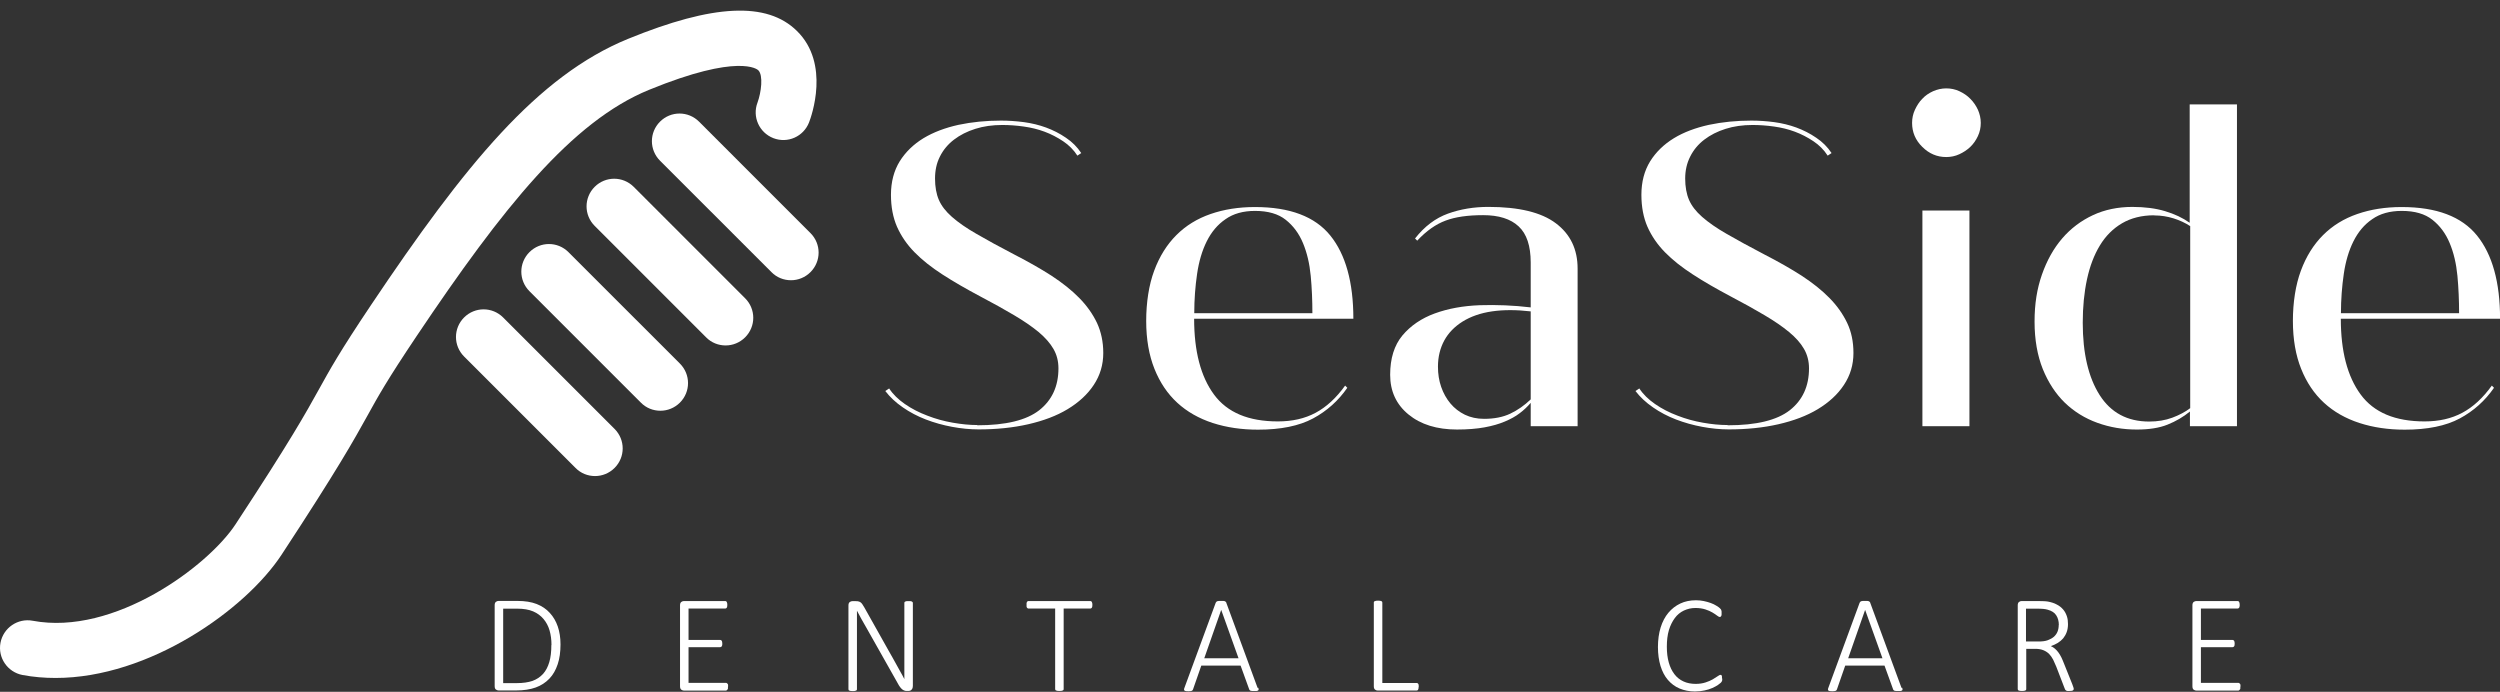
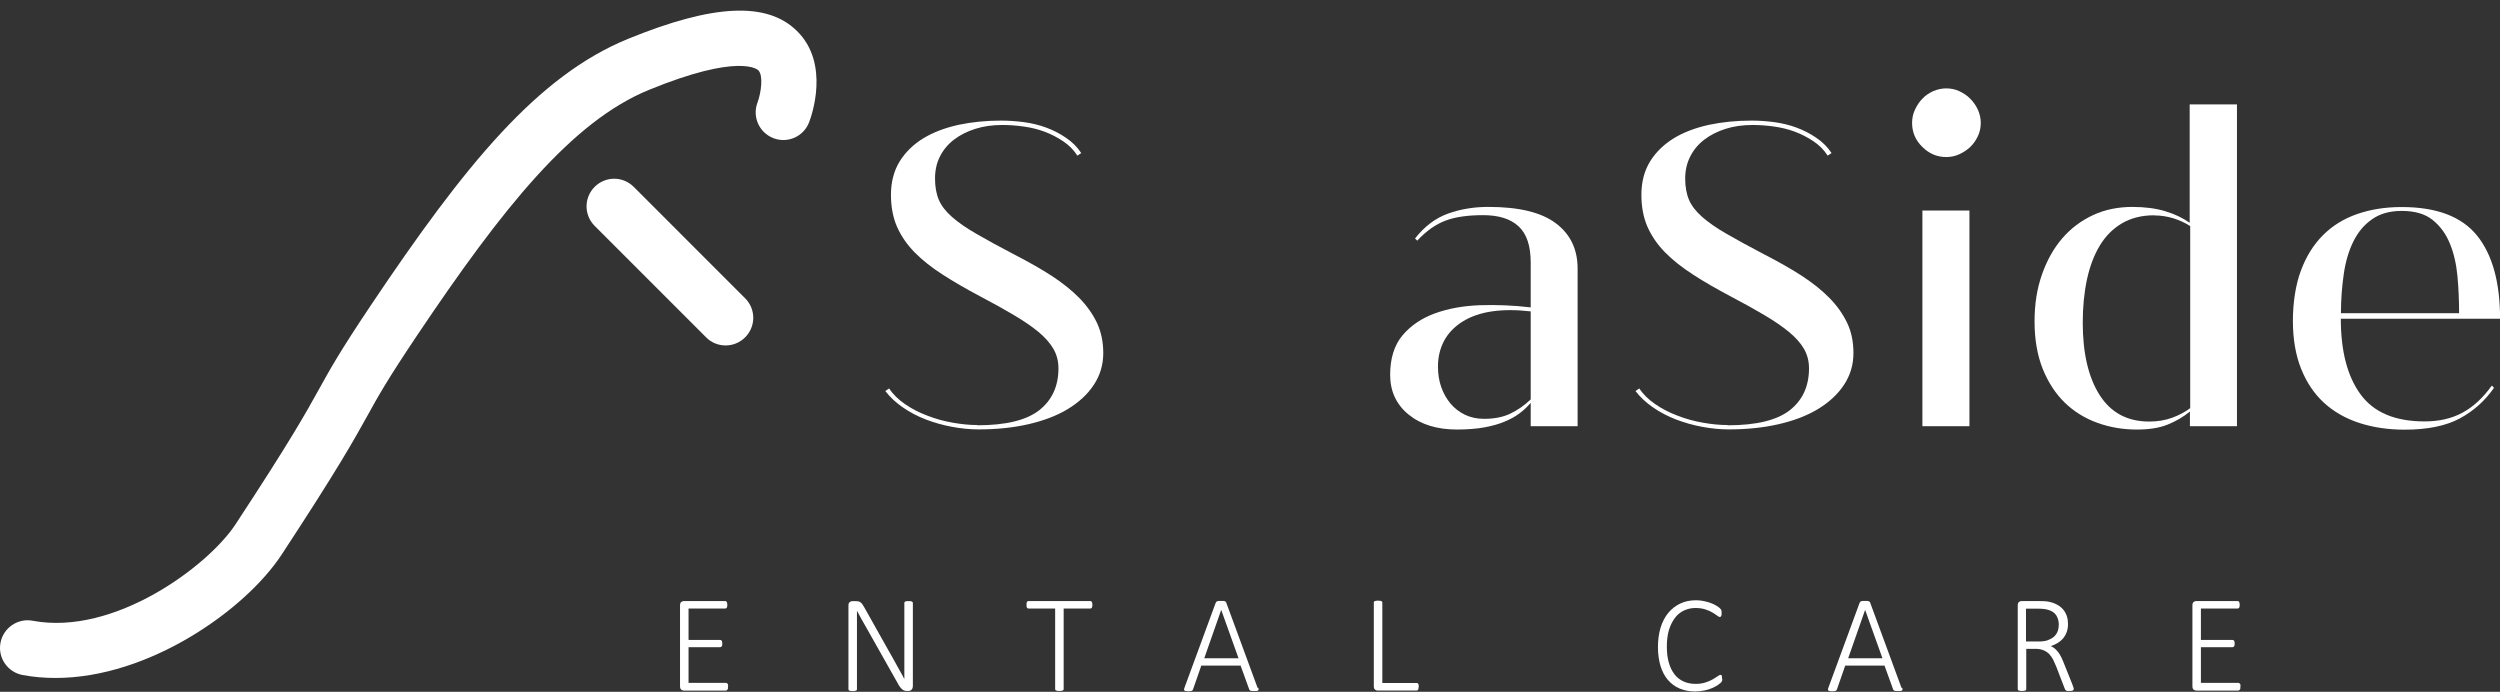
<svg xmlns="http://www.w3.org/2000/svg" width="159" height="44" viewBox="0 0 159 44" fill="none">
  <rect x="0" y="0" width="159" height="44" fill="#333333" stroke="none" />
  <g clip-path="url(#clip0_15645_277)">
    <path d="M62.155 27.048C63.966 27.048 65.277 26.729 66.096 26.09C66.907 25.45 67.317 24.566 67.317 23.427C67.317 22.968 67.211 22.558 66.998 22.189C66.784 21.821 66.473 21.468 66.055 21.116C65.637 20.772 65.113 20.411 64.49 20.043C63.867 19.674 63.147 19.272 62.319 18.838C61.426 18.363 60.631 17.904 59.934 17.453C59.238 17.003 58.648 16.536 58.165 16.044C57.681 15.552 57.312 15.011 57.05 14.422C56.796 13.84 56.665 13.16 56.665 12.389C56.665 11.57 56.854 10.857 57.222 10.259C57.591 9.669 58.099 9.178 58.73 8.792C59.369 8.407 60.107 8.129 60.959 7.94C61.811 7.76 62.712 7.67 63.663 7.67C64.138 7.67 64.621 7.703 65.121 7.768C65.613 7.834 66.088 7.949 66.531 8.112C66.973 8.276 67.399 8.489 67.792 8.76C68.186 9.022 68.513 9.35 68.767 9.735L68.522 9.899C68.284 9.53 67.981 9.227 67.612 8.981C67.243 8.735 66.85 8.53 66.432 8.375C66.014 8.219 65.572 8.112 65.105 8.047C64.638 7.981 64.187 7.949 63.745 7.949C63.122 7.949 62.548 8.03 62.032 8.194C61.508 8.358 61.057 8.588 60.672 8.883C60.287 9.178 59.992 9.53 59.779 9.956C59.566 10.374 59.468 10.841 59.468 11.357C59.468 11.873 59.549 12.34 59.713 12.717C59.877 13.094 60.156 13.455 60.549 13.799C60.942 14.143 61.467 14.512 62.114 14.88C62.761 15.257 63.573 15.7 64.548 16.208C65.408 16.65 66.186 17.093 66.875 17.535C67.563 17.986 68.153 18.453 68.636 18.945C69.12 19.436 69.497 19.969 69.767 20.534C70.029 21.099 70.168 21.739 70.168 22.451C70.168 23.205 69.964 23.877 69.562 24.483C69.161 25.09 68.603 25.598 67.899 26.024C67.194 26.45 66.358 26.761 65.392 26.983C64.425 27.204 63.368 27.31 62.237 27.31C61.688 27.31 61.123 27.253 60.549 27.146C59.975 27.04 59.418 26.884 58.886 26.68C58.353 26.475 57.87 26.221 57.419 25.909C56.968 25.598 56.6 25.254 56.305 24.869L56.55 24.705C56.788 25.073 57.124 25.401 57.55 25.696C57.976 25.991 58.452 26.237 58.976 26.434C59.5 26.639 60.033 26.786 60.598 26.884C61.164 26.983 61.672 27.032 62.147 27.032L62.155 27.048Z" fill="white" />
-     <path d="M79.822 13.168C82.034 13.168 83.632 13.774 84.607 14.979C85.582 16.183 86.074 17.953 86.074 20.272H75.947C75.947 22.337 76.364 23.943 77.208 25.09C78.052 26.237 79.404 26.802 81.272 26.802C82.19 26.802 82.985 26.622 83.673 26.253C84.362 25.885 84.984 25.311 85.55 24.524L85.689 24.664C85.124 25.483 84.394 26.139 83.509 26.614C82.624 27.089 81.453 27.327 80.011 27.327C78.97 27.327 78.011 27.188 77.126 26.901C76.25 26.614 75.496 26.188 74.873 25.614C74.25 25.041 73.767 24.32 73.423 23.459C73.079 22.599 72.898 21.583 72.898 20.411C72.898 19.239 73.07 18.117 73.406 17.216C73.742 16.306 74.218 15.552 74.816 14.954C75.422 14.348 76.143 13.905 76.995 13.61C77.847 13.316 78.782 13.168 79.806 13.168H79.822ZM79.822 13.414C79.068 13.414 78.446 13.586 77.946 13.938C77.438 14.282 77.044 14.758 76.749 15.348C76.454 15.938 76.25 16.634 76.135 17.421C76.02 18.207 75.955 19.043 75.955 19.92H83.468C83.468 19.117 83.436 18.322 83.362 17.543C83.288 16.765 83.124 16.069 82.87 15.462C82.616 14.848 82.248 14.356 81.772 13.979C81.297 13.602 80.65 13.414 79.822 13.414Z" fill="white" />
    <path d="M100.344 27.105H97.353V25.622C97.149 25.86 96.919 26.081 96.657 26.277C96.395 26.482 96.075 26.654 95.707 26.81C95.338 26.966 94.912 27.089 94.42 27.179C93.928 27.269 93.338 27.318 92.667 27.318C91.388 27.318 90.356 26.998 89.578 26.359C88.799 25.72 88.414 24.876 88.414 23.836C88.414 22.795 88.676 21.959 89.192 21.337C89.717 20.714 90.397 20.247 91.249 19.935C92.101 19.624 93.052 19.452 94.117 19.411C95.174 19.378 96.255 19.419 97.353 19.55V16.699C97.353 15.642 97.1 14.872 96.583 14.396C96.075 13.921 95.321 13.684 94.33 13.684C93.338 13.684 92.56 13.798 91.946 14.028C91.323 14.257 90.716 14.683 90.135 15.306L89.996 15.167C90.602 14.396 91.298 13.872 92.093 13.585C92.888 13.299 93.74 13.159 94.658 13.159C96.6 13.159 98.025 13.503 98.951 14.2C99.877 14.896 100.336 15.855 100.336 17.084V27.097L100.344 27.105ZM94.387 26.638C95.026 26.638 95.584 26.531 96.051 26.31C96.518 26.089 96.952 25.786 97.353 25.401V19.804C96.436 19.698 95.616 19.698 94.887 19.804C94.158 19.911 93.535 20.132 93.019 20.452C92.511 20.771 92.118 21.173 91.855 21.656C91.593 22.14 91.454 22.697 91.454 23.319C91.454 23.778 91.519 24.204 91.659 24.606C91.798 25.007 91.995 25.36 92.249 25.663C92.503 25.966 92.814 26.204 93.166 26.376C93.527 26.548 93.928 26.638 94.387 26.638Z" fill="white" />
    <path d="M109.891 27.048C111.701 27.048 113.012 26.729 113.832 26.09C114.643 25.45 115.053 24.566 115.053 23.427C115.053 22.968 114.946 22.558 114.733 22.189C114.52 21.821 114.209 21.468 113.783 21.116C113.357 20.764 112.84 20.411 112.218 20.043C111.595 19.674 110.874 19.272 110.046 18.838C109.153 18.363 108.35 17.904 107.662 17.453C106.965 17.003 106.375 16.536 105.892 16.044C105.409 15.552 105.04 15.011 104.778 14.422C104.524 13.84 104.393 13.16 104.393 12.389C104.393 11.57 104.581 10.857 104.95 10.259C105.318 9.669 105.826 9.178 106.457 8.792C107.088 8.407 107.834 8.129 108.686 7.94C109.538 7.76 110.44 7.67 111.39 7.67C111.865 7.67 112.349 7.703 112.84 7.768C113.332 7.834 113.807 7.949 114.25 8.112C114.692 8.276 115.118 8.489 115.511 8.76C115.905 9.022 116.233 9.35 116.487 9.735L116.241 9.899C116.003 9.53 115.7 9.227 115.331 8.981C114.962 8.735 114.569 8.53 114.151 8.375C113.733 8.219 113.291 8.112 112.824 8.047C112.357 7.981 111.906 7.949 111.464 7.949C110.841 7.949 110.267 8.03 109.751 8.194C109.227 8.358 108.776 8.588 108.391 8.883C108.006 9.178 107.711 9.53 107.498 9.956C107.285 10.374 107.178 10.841 107.178 11.357C107.178 11.873 107.26 12.34 107.424 12.717C107.588 13.094 107.867 13.455 108.26 13.799C108.653 14.143 109.178 14.512 109.825 14.88C110.472 15.257 111.292 15.7 112.259 16.208C113.119 16.65 113.897 17.093 114.586 17.535C115.274 17.986 115.864 18.453 116.347 18.945C116.831 19.436 117.208 19.969 117.478 20.534C117.748 21.099 117.879 21.739 117.879 22.451C117.879 23.205 117.675 23.877 117.273 24.483C116.872 25.09 116.314 25.598 115.61 26.024C114.905 26.45 114.069 26.761 113.103 26.983C112.136 27.204 111.079 27.31 109.948 27.31C109.399 27.31 108.834 27.253 108.26 27.146C107.686 27.04 107.129 26.884 106.597 26.68C106.064 26.475 105.581 26.221 105.13 25.909C104.679 25.598 104.311 25.254 104.016 24.869L104.261 24.705C104.499 25.073 104.835 25.401 105.261 25.696C105.687 25.991 106.162 26.237 106.687 26.434C107.211 26.639 107.744 26.786 108.309 26.884C108.866 26.983 109.383 27.032 109.858 27.032L109.891 27.048Z" fill="white" />
    <path d="M121.609 7.817C121.609 7.522 121.667 7.243 121.79 6.981C121.913 6.719 122.06 6.481 122.257 6.285C122.445 6.08 122.675 5.924 122.945 5.801C123.207 5.687 123.486 5.621 123.781 5.621C124.076 5.621 124.354 5.678 124.616 5.801C124.879 5.924 125.116 6.08 125.313 6.285C125.518 6.49 125.673 6.719 125.796 6.981C125.911 7.243 125.977 7.522 125.977 7.817C125.977 8.112 125.919 8.391 125.796 8.653C125.673 8.915 125.518 9.144 125.313 9.341C125.108 9.538 124.879 9.685 124.616 9.808C124.354 9.931 124.067 9.988 123.781 9.988C123.199 9.988 122.691 9.775 122.257 9.341C121.822 8.915 121.609 8.407 121.609 7.817ZM125.256 27.105H122.265V13.389H125.256V27.105Z" fill="white" />
    <path d="M142.271 6.638V27.106H139.28V26.172C138.862 26.516 138.387 26.794 137.854 27.007C137.322 27.22 136.675 27.319 135.904 27.319C135.028 27.319 134.192 27.18 133.397 26.893C132.602 26.606 131.914 26.18 131.324 25.614C130.742 25.049 130.275 24.336 129.923 23.476C129.579 22.616 129.398 21.608 129.398 20.461C129.398 19.313 129.554 18.363 129.865 17.47C130.177 16.577 130.603 15.806 131.152 15.167C131.701 14.528 132.356 14.037 133.11 13.684C133.864 13.332 134.708 13.16 135.618 13.16C136.404 13.16 137.101 13.25 137.699 13.43C138.305 13.611 138.821 13.856 139.264 14.168V6.638H142.254H142.271ZM137.002 13.693C136.216 13.693 135.536 13.865 134.962 14.2C134.388 14.537 133.913 15.012 133.553 15.61C133.184 16.216 132.914 16.929 132.733 17.765C132.553 18.601 132.463 19.518 132.463 20.526C132.463 22.468 132.823 24 133.536 25.123C134.249 26.245 135.298 26.811 136.691 26.811C137.223 26.811 137.715 26.729 138.158 26.565C138.6 26.401 138.985 26.196 139.297 25.959V14.381C138.985 14.176 138.633 14.012 138.24 13.889C137.846 13.766 137.437 13.701 137.019 13.701L137.002 13.693Z" fill="white" />
    <path d="M152.752 13.168C154.964 13.168 156.562 13.774 157.537 14.979C158.512 16.183 159.004 17.953 159.004 20.272H148.876C148.876 22.337 149.294 23.943 150.138 25.09C150.982 26.237 152.334 26.802 154.202 26.802C155.12 26.802 155.915 26.622 156.603 26.253C157.291 25.885 157.914 25.311 158.479 24.524L158.619 24.664C158.053 25.483 157.324 26.139 156.439 26.614C155.554 27.089 154.382 27.327 152.94 27.327C151.9 27.327 150.941 27.188 150.056 26.901C149.179 26.614 148.426 26.188 147.803 25.614C147.18 25.041 146.697 24.32 146.353 23.459C146.008 22.599 145.828 21.583 145.828 20.411C145.828 19.239 146 18.117 146.336 17.216C146.672 16.306 147.147 15.552 147.745 14.954C148.352 14.348 149.073 13.905 149.925 13.61C150.777 13.316 151.711 13.168 152.735 13.168H152.752ZM152.752 13.414C151.998 13.414 151.375 13.586 150.875 13.938C150.367 14.282 149.974 14.758 149.679 15.348C149.384 15.938 149.179 16.634 149.065 17.421C148.95 18.207 148.884 19.043 148.884 19.92H156.398C156.398 19.117 156.365 18.322 156.292 17.543C156.218 16.765 156.054 16.069 155.8 15.462C155.546 14.848 155.177 14.356 154.702 13.979C154.227 13.602 153.579 13.414 152.752 13.414Z" fill="white" />
-     <path d="M35.648 40.988C35.648 41.464 35.591 41.89 35.468 42.25C35.345 42.619 35.173 42.922 34.935 43.168C34.697 43.414 34.411 43.602 34.067 43.725C33.722 43.848 33.313 43.913 32.829 43.913H31.707C31.658 43.913 31.6 43.897 31.543 43.856C31.485 43.815 31.461 43.741 31.461 43.635V38.497C31.461 38.391 31.485 38.317 31.543 38.276C31.6 38.235 31.649 38.219 31.707 38.219H32.903C33.386 38.219 33.796 38.284 34.132 38.415C34.468 38.547 34.747 38.735 34.968 38.981C35.189 39.218 35.361 39.513 35.476 39.849C35.591 40.185 35.648 40.562 35.648 40.98V40.988ZM35.074 41.013C35.074 40.685 35.033 40.374 34.952 40.095C34.87 39.808 34.738 39.571 34.566 39.366C34.394 39.161 34.173 38.997 33.903 38.882C33.632 38.768 33.296 38.71 32.879 38.71H32.002V43.446H32.879C33.264 43.446 33.591 43.397 33.862 43.307C34.132 43.209 34.353 43.061 34.534 42.865C34.714 42.668 34.845 42.414 34.935 42.111C35.025 41.808 35.066 41.447 35.066 41.029L35.074 41.013Z" fill="white" />
    <path d="M46.298 43.684C46.298 43.684 46.298 43.757 46.298 43.782C46.298 43.815 46.282 43.839 46.265 43.856C46.249 43.88 46.233 43.889 46.216 43.905C46.2 43.921 46.183 43.921 46.159 43.921H43.496C43.447 43.921 43.389 43.905 43.332 43.864C43.275 43.823 43.25 43.749 43.25 43.643V38.505C43.25 38.399 43.275 38.325 43.332 38.284C43.389 38.243 43.438 38.227 43.496 38.227H46.126C46.126 38.227 46.167 38.227 46.183 38.243C46.2 38.259 46.216 38.267 46.224 38.292C46.233 38.317 46.241 38.341 46.249 38.366C46.249 38.399 46.257 38.431 46.257 38.472C46.257 38.513 46.257 38.546 46.249 38.571C46.249 38.603 46.233 38.62 46.224 38.644C46.216 38.661 46.2 38.677 46.183 38.685C46.167 38.694 46.151 38.702 46.126 38.702H43.791V40.701H45.806C45.806 40.701 45.847 40.701 45.864 40.718C45.88 40.734 45.897 40.742 45.905 40.758C45.913 40.775 45.921 40.799 45.929 40.832C45.929 40.865 45.938 40.898 45.938 40.939C45.938 40.98 45.938 41.012 45.929 41.037C45.929 41.062 45.913 41.086 45.905 41.103C45.897 41.119 45.88 41.135 45.864 41.144C45.847 41.152 45.823 41.16 45.806 41.16H43.791V43.43H46.167C46.167 43.43 46.208 43.43 46.224 43.446C46.241 43.462 46.257 43.471 46.273 43.487C46.29 43.503 46.298 43.528 46.306 43.561C46.306 43.593 46.306 43.626 46.306 43.667L46.298 43.684Z" fill="white" />
    <path d="M58.05 43.659C58.05 43.708 58.05 43.757 58.025 43.79C58.001 43.822 57.992 43.855 57.959 43.88C57.935 43.904 57.91 43.913 57.878 43.929C57.845 43.929 57.82 43.945 57.796 43.945H57.689C57.632 43.945 57.574 43.945 57.525 43.921C57.476 43.904 57.427 43.88 57.386 43.847C57.345 43.814 57.296 43.765 57.247 43.7C57.197 43.634 57.148 43.56 57.099 43.462L55.092 39.906C54.993 39.734 54.887 39.554 54.788 39.373C54.69 39.193 54.592 39.013 54.502 38.841C54.502 39.054 54.502 39.275 54.502 39.496V43.839C54.502 43.839 54.502 43.872 54.485 43.888C54.477 43.904 54.461 43.913 54.444 43.921C54.42 43.929 54.395 43.937 54.362 43.945C54.33 43.954 54.289 43.954 54.231 43.954C54.182 43.954 54.141 43.954 54.1 43.945C54.059 43.937 54.035 43.929 54.018 43.921C53.994 43.921 53.986 43.904 53.977 43.888C53.969 43.872 53.961 43.855 53.961 43.839V38.513C53.961 38.406 53.986 38.333 54.043 38.292C54.1 38.251 54.149 38.234 54.207 38.234H54.428C54.502 38.234 54.559 38.234 54.6 38.251C54.649 38.259 54.69 38.283 54.731 38.308C54.772 38.333 54.805 38.374 54.846 38.431C54.887 38.488 54.92 38.546 54.969 38.628L56.501 41.356C56.599 41.528 56.69 41.692 56.78 41.848C56.87 42.004 56.952 42.159 57.034 42.307C57.115 42.454 57.197 42.61 57.279 42.749C57.361 42.888 57.443 43.044 57.517 43.192C57.517 42.946 57.517 42.692 57.517 42.421V38.341C57.517 38.341 57.517 38.308 57.533 38.292C57.542 38.275 57.558 38.267 57.574 38.259C57.591 38.251 57.624 38.243 57.656 38.234C57.689 38.234 57.73 38.234 57.787 38.234C57.837 38.234 57.878 38.234 57.91 38.234C57.943 38.234 57.976 38.243 57.992 38.259C58.009 38.275 58.025 38.283 58.041 38.292C58.05 38.308 58.058 38.325 58.058 38.341V43.667L58.05 43.659Z" fill="white" />
    <path d="M69.476 38.472C69.476 38.472 69.476 38.546 69.468 38.571C69.468 38.603 69.451 38.62 69.443 38.644C69.435 38.661 69.419 38.677 69.402 38.685C69.386 38.694 69.37 38.702 69.345 38.702H67.649V43.831C67.649 43.831 67.649 43.864 67.632 43.88C67.624 43.897 67.608 43.905 67.591 43.913C67.575 43.921 67.542 43.929 67.51 43.938C67.477 43.946 67.436 43.946 67.379 43.946C67.321 43.946 67.288 43.946 67.247 43.938C67.206 43.929 67.182 43.921 67.165 43.913C67.149 43.913 67.133 43.897 67.124 43.88C67.116 43.864 67.108 43.847 67.108 43.831V38.702H65.412C65.412 38.702 65.371 38.702 65.355 38.685C65.338 38.669 65.322 38.661 65.314 38.644C65.305 38.628 65.289 38.603 65.289 38.571C65.289 38.538 65.289 38.505 65.289 38.472C65.289 38.431 65.289 38.399 65.289 38.366C65.289 38.333 65.305 38.309 65.314 38.292C65.322 38.267 65.338 38.259 65.355 38.243C65.371 38.227 65.387 38.227 65.412 38.227H69.345C69.345 38.227 69.386 38.227 69.402 38.243C69.419 38.259 69.435 38.267 69.443 38.292C69.451 38.317 69.46 38.341 69.468 38.366C69.468 38.399 69.476 38.431 69.476 38.472Z" fill="white" />
    <path d="M80.024 43.741C80.041 43.782 80.049 43.823 80.049 43.848C80.049 43.872 80.041 43.897 80.016 43.913C79.992 43.93 79.967 43.938 79.926 43.946C79.885 43.946 79.836 43.946 79.77 43.946C79.705 43.946 79.664 43.946 79.623 43.946C79.59 43.946 79.557 43.938 79.533 43.93C79.516 43.922 79.5 43.905 79.484 43.897C79.467 43.889 79.467 43.864 79.451 43.848L78.902 42.332H76.403L75.878 43.84C75.878 43.84 75.862 43.881 75.854 43.889C75.846 43.905 75.829 43.913 75.805 43.93C75.78 43.946 75.755 43.946 75.723 43.954C75.69 43.963 75.641 43.963 75.583 43.963C75.526 43.963 75.469 43.963 75.428 43.954C75.387 43.946 75.354 43.938 75.338 43.922C75.321 43.905 75.305 43.889 75.305 43.856C75.305 43.831 75.305 43.799 75.329 43.749L77.32 38.334C77.32 38.334 77.345 38.292 77.361 38.276C77.378 38.26 77.402 38.243 77.427 38.235C77.451 38.227 77.492 38.219 77.525 38.219C77.566 38.219 77.607 38.219 77.656 38.219C77.706 38.219 77.755 38.219 77.796 38.219C77.837 38.219 77.869 38.227 77.894 38.235C77.918 38.243 77.943 38.26 77.96 38.276C77.976 38.292 77.992 38.309 77.992 38.334L79.983 43.749L80.024 43.741ZM77.665 38.8L76.591 41.865H78.771L77.673 38.8H77.665Z" fill="white" />
    <path d="M90.226 43.675C90.226 43.675 90.226 43.748 90.218 43.781C90.21 43.814 90.202 43.839 90.194 43.855C90.186 43.88 90.169 43.896 90.153 43.904C90.136 43.912 90.112 43.92 90.087 43.92H87.621C87.572 43.92 87.514 43.904 87.457 43.863C87.4 43.822 87.375 43.748 87.375 43.642V38.316C87.375 38.316 87.375 38.283 87.391 38.267C87.4 38.25 87.416 38.242 87.432 38.234C87.457 38.234 87.481 38.218 87.514 38.209C87.547 38.201 87.588 38.201 87.645 38.201C87.695 38.201 87.744 38.201 87.776 38.209C87.809 38.218 87.834 38.226 87.858 38.234C87.883 38.242 87.891 38.258 87.899 38.267C87.908 38.283 87.916 38.3 87.916 38.316V43.437H90.095C90.095 43.437 90.136 43.437 90.161 43.453C90.186 43.47 90.194 43.478 90.202 43.494C90.21 43.511 90.226 43.535 90.226 43.568C90.226 43.601 90.235 43.634 90.235 43.675H90.226Z" fill="white" />
    <path d="M109.534 43.142C109.534 43.142 109.534 43.208 109.534 43.232C109.534 43.257 109.534 43.282 109.518 43.306C109.501 43.331 109.501 43.347 109.493 43.363C109.485 43.38 109.46 43.404 109.436 43.429C109.411 43.453 109.346 43.503 109.255 43.568C109.165 43.634 109.042 43.691 108.903 43.757C108.764 43.822 108.6 43.871 108.411 43.912C108.223 43.953 108.026 43.978 107.797 43.978C107.436 43.978 107.117 43.912 106.822 43.789C106.527 43.667 106.281 43.478 106.076 43.24C105.871 43.003 105.716 42.7 105.609 42.356C105.503 42.003 105.445 41.602 105.445 41.151C105.445 40.7 105.503 40.274 105.617 39.906C105.732 39.537 105.896 39.226 106.109 38.972C106.322 38.718 106.576 38.521 106.871 38.382C107.166 38.242 107.502 38.177 107.862 38.177C108.035 38.177 108.198 38.193 108.354 38.226C108.51 38.259 108.665 38.3 108.797 38.349C108.936 38.398 109.051 38.455 109.157 38.521C109.264 38.586 109.337 38.636 109.378 38.677C109.419 38.718 109.444 38.742 109.452 38.758C109.46 38.775 109.468 38.8 109.477 38.816C109.477 38.84 109.485 38.865 109.493 38.89C109.493 38.914 109.493 38.947 109.493 38.988C109.493 39.029 109.493 39.062 109.493 39.094C109.493 39.127 109.485 39.152 109.468 39.176C109.46 39.201 109.444 39.217 109.427 39.226C109.411 39.234 109.395 39.242 109.378 39.242C109.337 39.242 109.28 39.209 109.206 39.152C109.133 39.094 109.034 39.029 108.911 38.955C108.788 38.881 108.641 38.816 108.461 38.758C108.28 38.701 108.076 38.668 107.83 38.668C107.559 38.668 107.322 38.726 107.092 38.832C106.871 38.939 106.674 39.094 106.519 39.307C106.363 39.52 106.232 39.775 106.142 40.078C106.052 40.381 106.011 40.733 106.011 41.127C106.011 41.52 106.052 41.839 106.134 42.134C106.216 42.429 106.338 42.675 106.494 42.88C106.65 43.085 106.838 43.232 107.068 43.339C107.297 43.445 107.559 43.495 107.846 43.495C108.084 43.495 108.289 43.462 108.469 43.404C108.649 43.347 108.797 43.282 108.928 43.208C109.051 43.134 109.157 43.068 109.239 43.011C109.321 42.954 109.378 42.921 109.427 42.921C109.444 42.921 109.46 42.921 109.468 42.929C109.477 42.937 109.493 42.946 109.501 42.97C109.509 42.995 109.518 43.011 109.518 43.044C109.518 43.077 109.518 43.118 109.518 43.159L109.534 43.142Z" fill="white" />
    <path d="M120.977 43.741C120.994 43.782 121.002 43.823 121.002 43.848C121.002 43.872 120.994 43.897 120.969 43.913C120.945 43.93 120.92 43.938 120.879 43.946C120.838 43.946 120.789 43.946 120.723 43.946C120.658 43.946 120.617 43.946 120.576 43.946C120.543 43.946 120.51 43.938 120.486 43.93C120.469 43.922 120.453 43.905 120.437 43.897C120.42 43.889 120.42 43.864 120.404 43.848L119.855 42.332H117.356L116.831 43.84C116.831 43.84 116.815 43.881 116.807 43.889C116.799 43.905 116.782 43.913 116.758 43.93C116.733 43.946 116.708 43.946 116.676 43.954C116.643 43.963 116.594 43.963 116.536 43.963C116.479 43.963 116.422 43.963 116.381 43.954C116.34 43.946 116.307 43.938 116.291 43.922C116.274 43.905 116.258 43.889 116.258 43.856C116.258 43.831 116.258 43.799 116.282 43.749L118.273 38.334C118.273 38.334 118.298 38.292 118.314 38.276C118.331 38.26 118.355 38.243 118.38 38.235C118.405 38.227 118.446 38.219 118.478 38.219C118.519 38.219 118.56 38.219 118.609 38.219C118.659 38.219 118.708 38.219 118.749 38.219C118.79 38.219 118.822 38.227 118.847 38.235C118.872 38.243 118.896 38.26 118.913 38.276C118.929 38.292 118.945 38.309 118.945 38.334L120.936 43.749L120.977 43.741ZM118.618 38.8L117.544 41.865H119.724L118.626 38.8H118.618Z" fill="white" />
    <path d="M131.884 43.823C131.884 43.823 131.884 43.864 131.876 43.872C131.868 43.88 131.851 43.897 131.835 43.913C131.819 43.921 131.786 43.929 131.753 43.938C131.72 43.946 131.671 43.946 131.614 43.946C131.565 43.946 131.524 43.946 131.491 43.946C131.458 43.946 131.425 43.929 131.409 43.921C131.384 43.905 131.368 43.889 131.352 43.872C131.335 43.847 131.327 43.823 131.311 43.782L130.778 42.397C130.713 42.242 130.647 42.094 130.581 41.955C130.508 41.815 130.426 41.701 130.327 41.594C130.229 41.496 130.106 41.414 129.967 41.357C129.828 41.299 129.656 41.266 129.459 41.266H128.869V43.831C128.869 43.831 128.869 43.864 128.853 43.88C128.844 43.897 128.828 43.905 128.812 43.913C128.787 43.921 128.762 43.929 128.73 43.938C128.697 43.946 128.656 43.946 128.599 43.946C128.549 43.946 128.508 43.946 128.467 43.938C128.426 43.929 128.402 43.921 128.385 43.913C128.361 43.913 128.353 43.897 128.345 43.88C128.336 43.864 128.328 43.847 128.328 43.831V38.505C128.328 38.399 128.353 38.325 128.41 38.284C128.467 38.243 128.517 38.227 128.574 38.227H129.639C129.778 38.227 129.893 38.227 129.991 38.235C130.082 38.235 130.172 38.251 130.245 38.259C130.459 38.3 130.655 38.358 130.811 38.448C130.975 38.53 131.106 38.636 131.212 38.759C131.319 38.882 131.393 39.021 131.45 39.185C131.507 39.349 131.524 39.513 131.524 39.693C131.524 39.873 131.499 40.046 131.442 40.201C131.384 40.357 131.311 40.48 131.221 40.595C131.122 40.709 131.007 40.808 130.876 40.889C130.745 40.971 130.59 41.037 130.434 41.094C130.532 41.135 130.622 41.193 130.696 41.258C130.77 41.324 130.844 41.398 130.909 41.488C130.975 41.578 131.04 41.684 131.098 41.799C131.155 41.914 131.212 42.053 131.27 42.2L131.802 43.528C131.843 43.634 131.868 43.7 131.876 43.741C131.884 43.782 131.892 43.806 131.892 43.823H131.884ZM130.942 39.751C130.942 39.505 130.885 39.3 130.778 39.136C130.672 38.964 130.491 38.849 130.229 38.776C130.147 38.751 130.049 38.735 129.95 38.726C129.852 38.718 129.721 38.71 129.557 38.71H128.853V40.799H129.672C129.893 40.799 130.082 40.775 130.237 40.718C130.393 40.66 130.524 40.586 130.631 40.496C130.737 40.398 130.811 40.291 130.86 40.169C130.909 40.046 130.934 39.906 130.934 39.759L130.942 39.751Z" fill="white" />
    <path d="M142.486 43.684C142.486 43.684 142.486 43.757 142.486 43.782C142.486 43.815 142.469 43.839 142.453 43.856C142.436 43.88 142.42 43.889 142.404 43.905C142.387 43.921 142.371 43.921 142.346 43.921H139.683C139.634 43.921 139.577 43.905 139.519 43.864C139.462 43.823 139.438 43.749 139.438 43.643V38.505C139.438 38.399 139.462 38.325 139.519 38.284C139.577 38.243 139.626 38.227 139.683 38.227H142.314C142.314 38.227 142.354 38.227 142.371 38.243C142.387 38.259 142.404 38.267 142.412 38.292C142.42 38.317 142.428 38.341 142.436 38.366C142.436 38.399 142.445 38.431 142.445 38.472C142.445 38.513 142.445 38.546 142.436 38.571C142.436 38.603 142.42 38.62 142.412 38.644C142.404 38.661 142.387 38.677 142.371 38.685C142.354 38.694 142.338 38.702 142.314 38.702H139.978V40.701H141.994C141.994 40.701 142.035 40.701 142.051 40.718C142.068 40.734 142.084 40.742 142.092 40.758C142.1 40.775 142.109 40.799 142.117 40.832C142.117 40.865 142.125 40.898 142.125 40.939C142.125 40.98 142.125 41.012 142.117 41.037C142.117 41.062 142.1 41.086 142.092 41.103C142.084 41.119 142.068 41.135 142.051 41.144C142.035 41.152 142.01 41.16 141.994 41.16H139.978V43.43H142.354C142.354 43.43 142.395 43.43 142.412 43.446C142.428 43.462 142.445 43.471 142.461 43.487C142.477 43.503 142.486 43.528 142.494 43.561C142.494 43.593 142.494 43.626 142.494 43.667L142.486 43.684Z" fill="white" />
-     <path d="M41.997 26.123C41.547 26.123 41.096 25.951 40.76 25.607L33.672 18.519C32.984 17.831 32.984 16.725 33.672 16.037C34.361 15.348 35.467 15.348 36.155 16.037L43.243 23.124C43.931 23.813 43.931 24.919 43.243 25.607C42.899 25.951 42.448 26.123 42.005 26.123H41.997Z" fill="white" />
-     <path d="M37.841 30.277C37.39 30.277 36.94 30.105 36.604 29.761L29.516 22.674C28.828 21.985 28.828 20.879 29.516 20.191C30.204 19.503 31.311 19.503 31.999 20.191L39.087 27.279C39.775 27.967 39.775 29.073 39.087 29.761C38.742 30.105 38.292 30.277 37.849 30.277H37.841Z" fill="white" />
    <path d="M46.146 21.97C45.695 21.97 45.244 21.798 44.908 21.454L37.821 14.366C37.133 13.678 37.133 12.572 37.821 11.883C38.509 11.195 39.615 11.195 40.304 11.883L47.391 18.971C48.08 19.659 48.08 20.765 47.391 21.454C47.047 21.798 46.596 21.97 46.154 21.97H46.146Z" fill="white" />
-     <path d="M50.302 17.823C49.851 17.823 49.401 17.651 49.065 17.307L41.977 10.22C41.289 9.531 41.289 8.425 41.977 7.737C42.665 7.049 43.772 7.049 44.46 7.737L51.547 14.825C52.236 15.513 52.236 16.619 51.547 17.307C51.203 17.651 50.753 17.823 50.31 17.823H50.302Z" fill="white" />
    <path d="M3.538 43.118C2.833 43.118 2.128 43.061 1.432 42.93C0.481 42.75 -0.15 41.832 0.031 40.881C0.211 39.931 1.129 39.3 2.079 39.48C7.258 40.455 13.231 36.006 14.976 33.351C18.5 27.984 19.442 26.28 20.269 24.789C20.982 23.502 21.588 22.396 23.588 19.414C29.586 10.466 34.191 4.821 39.951 2.469C45.367 0.257 48.784 0.093 50.685 1.969C52.815 4.059 51.602 7.41 51.455 7.787C51.102 8.688 50.095 9.139 49.185 8.786C48.284 8.434 47.833 7.426 48.177 6.525C48.415 5.878 48.554 4.788 48.227 4.468C48.177 4.419 47.006 3.37 41.278 5.714C36.37 7.721 31.986 13.195 26.505 21.364C24.587 24.224 24.038 25.223 23.342 26.485C22.523 27.96 21.507 29.795 17.91 35.277C15.615 38.776 9.495 43.118 3.538 43.118Z" fill="white" />
  </g>
  <defs>
    <clipPath id="clip0_15645_277">
      <rect width="159" height="43.304" fill="white" transform="translate(0 0.674)" />
    </clipPath>
  </defs>
</svg>